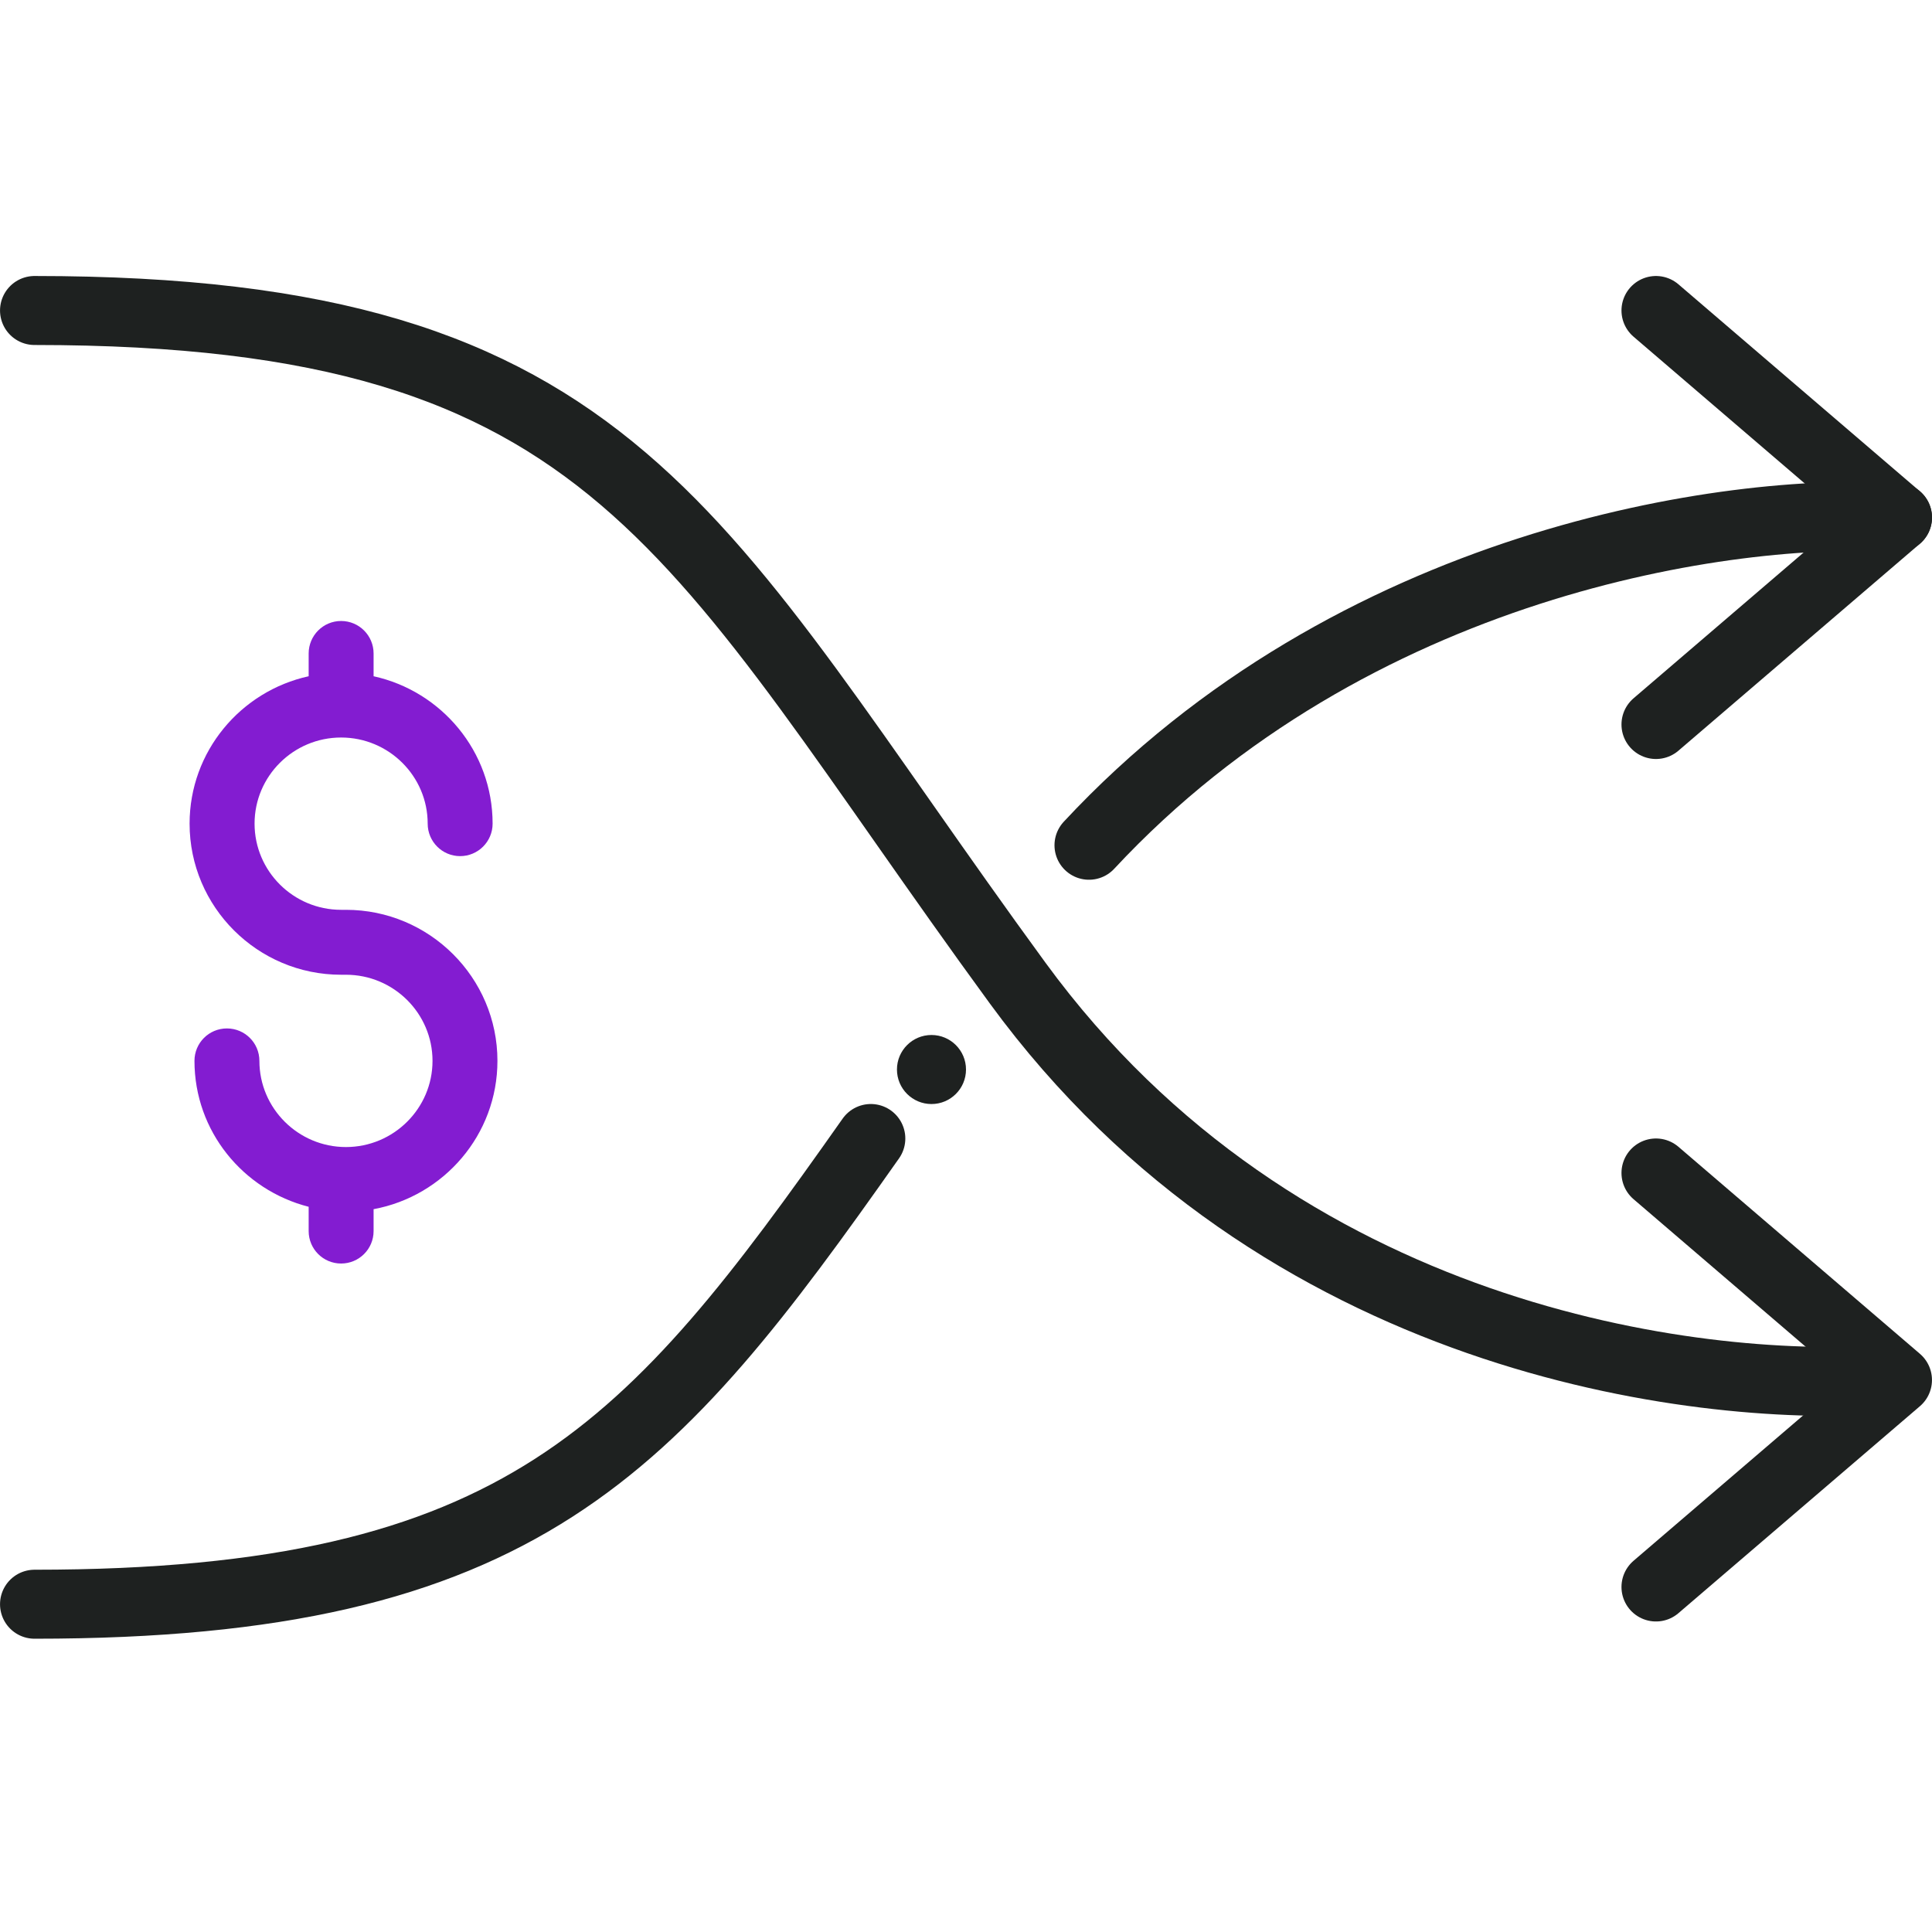
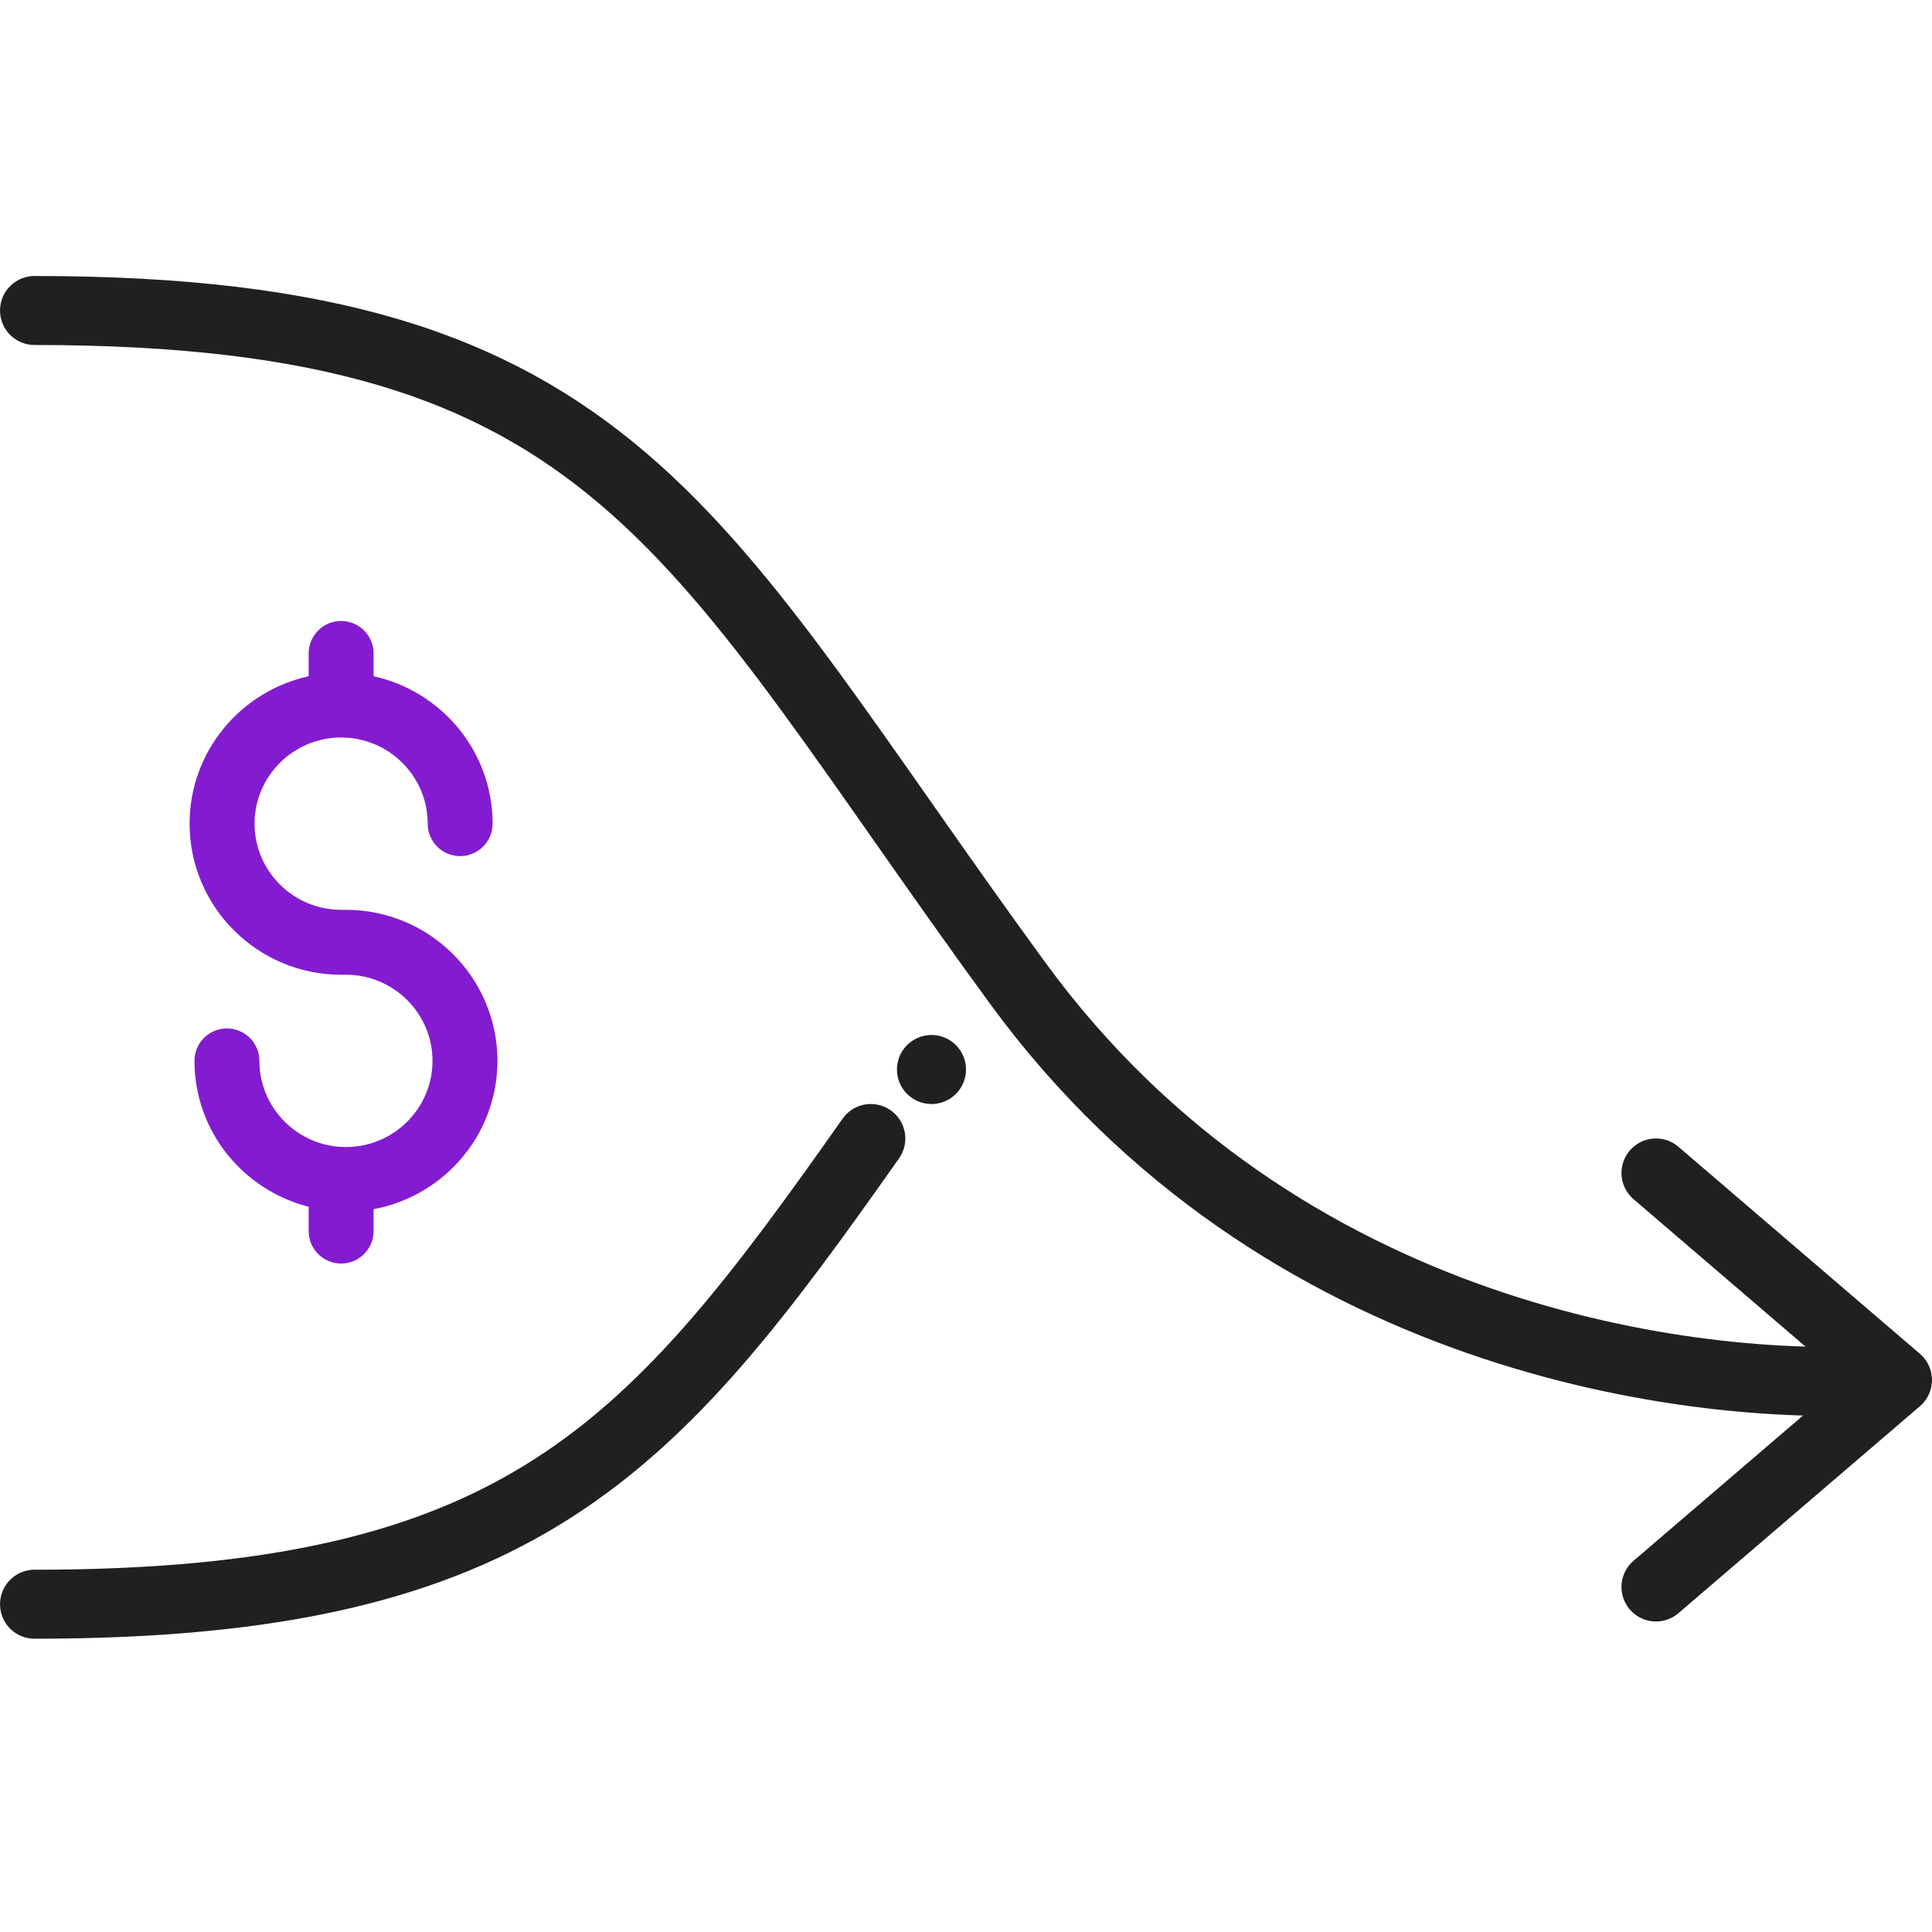
<svg xmlns="http://www.w3.org/2000/svg" width="38" height="38" viewBox="0 0 38 38" fill="none">
  <path d="M6.804 17.895H6.709C5.77 17.895 5.007 17.135 5.007 16.2C5.007 15.266 5.77 14.506 6.709 14.506C7.648 14.506 8.412 15.266 8.412 16.2C8.412 16.553 8.698 16.839 9.05 16.839C9.403 16.839 9.689 16.553 9.689 16.2C9.689 14.781 8.684 13.594 7.348 13.301V12.853C7.348 12.5 7.062 12.214 6.709 12.214C6.357 12.214 6.071 12.5 6.071 12.853V13.301C4.734 13.594 3.729 14.781 3.729 16.2C3.729 17.839 5.066 19.172 6.709 19.172H6.804C7.743 19.172 8.507 19.932 8.507 20.866C8.507 21.8 7.743 22.561 6.804 22.561C5.866 22.561 5.102 21.8 5.102 20.866C5.102 20.513 4.816 20.228 4.463 20.228C4.11 20.228 3.825 20.513 3.825 20.866C3.825 22.251 4.783 23.407 6.071 23.736V24.214C6.071 24.567 6.357 24.852 6.709 24.852C7.062 24.852 7.348 24.567 7.348 24.214V23.783C8.731 23.527 9.784 22.319 9.784 20.866C9.784 19.228 8.447 17.895 6.804 17.895Z" fill="#831CD1" />
  <path d="M32.571 31.214L37.321 27.143L32.571 23.071" stroke="#1E2120" stroke-width="1.357" stroke-linecap="round" stroke-linejoin="round" />
-   <path d="M32.571 14.25L37.321 10.179L32.571 6.107" stroke="#1E2120" stroke-width="1.357" stroke-linecap="round" stroke-linejoin="round" />
-   <path d="M37.322 10.178C34.014 9.972 26.606 11.05 21.419 16.625M0.679 31.553C10.277 31.553 12.828 28.5 17.128 22.393" stroke="#1E2120" stroke-width="1.357" stroke-linecap="round" stroke-linejoin="round" />
+   <path d="M37.322 10.178M0.679 31.553C10.277 31.553 12.828 28.5 17.128 22.393" stroke="#1E2120" stroke-width="1.357" stroke-linecap="round" stroke-linejoin="round" />
  <path d="M36.982 27.143C33.363 27.369 25.175 26.396 20.018 19.339C13.572 10.518 12.214 6.107 0.679 6.107" stroke="#1E2120" stroke-width="1.357" stroke-linecap="round" stroke-linejoin="round" />
  <circle cx="18.321" cy="21.036" r="0.679" fill="#1E2120" />
</svg>